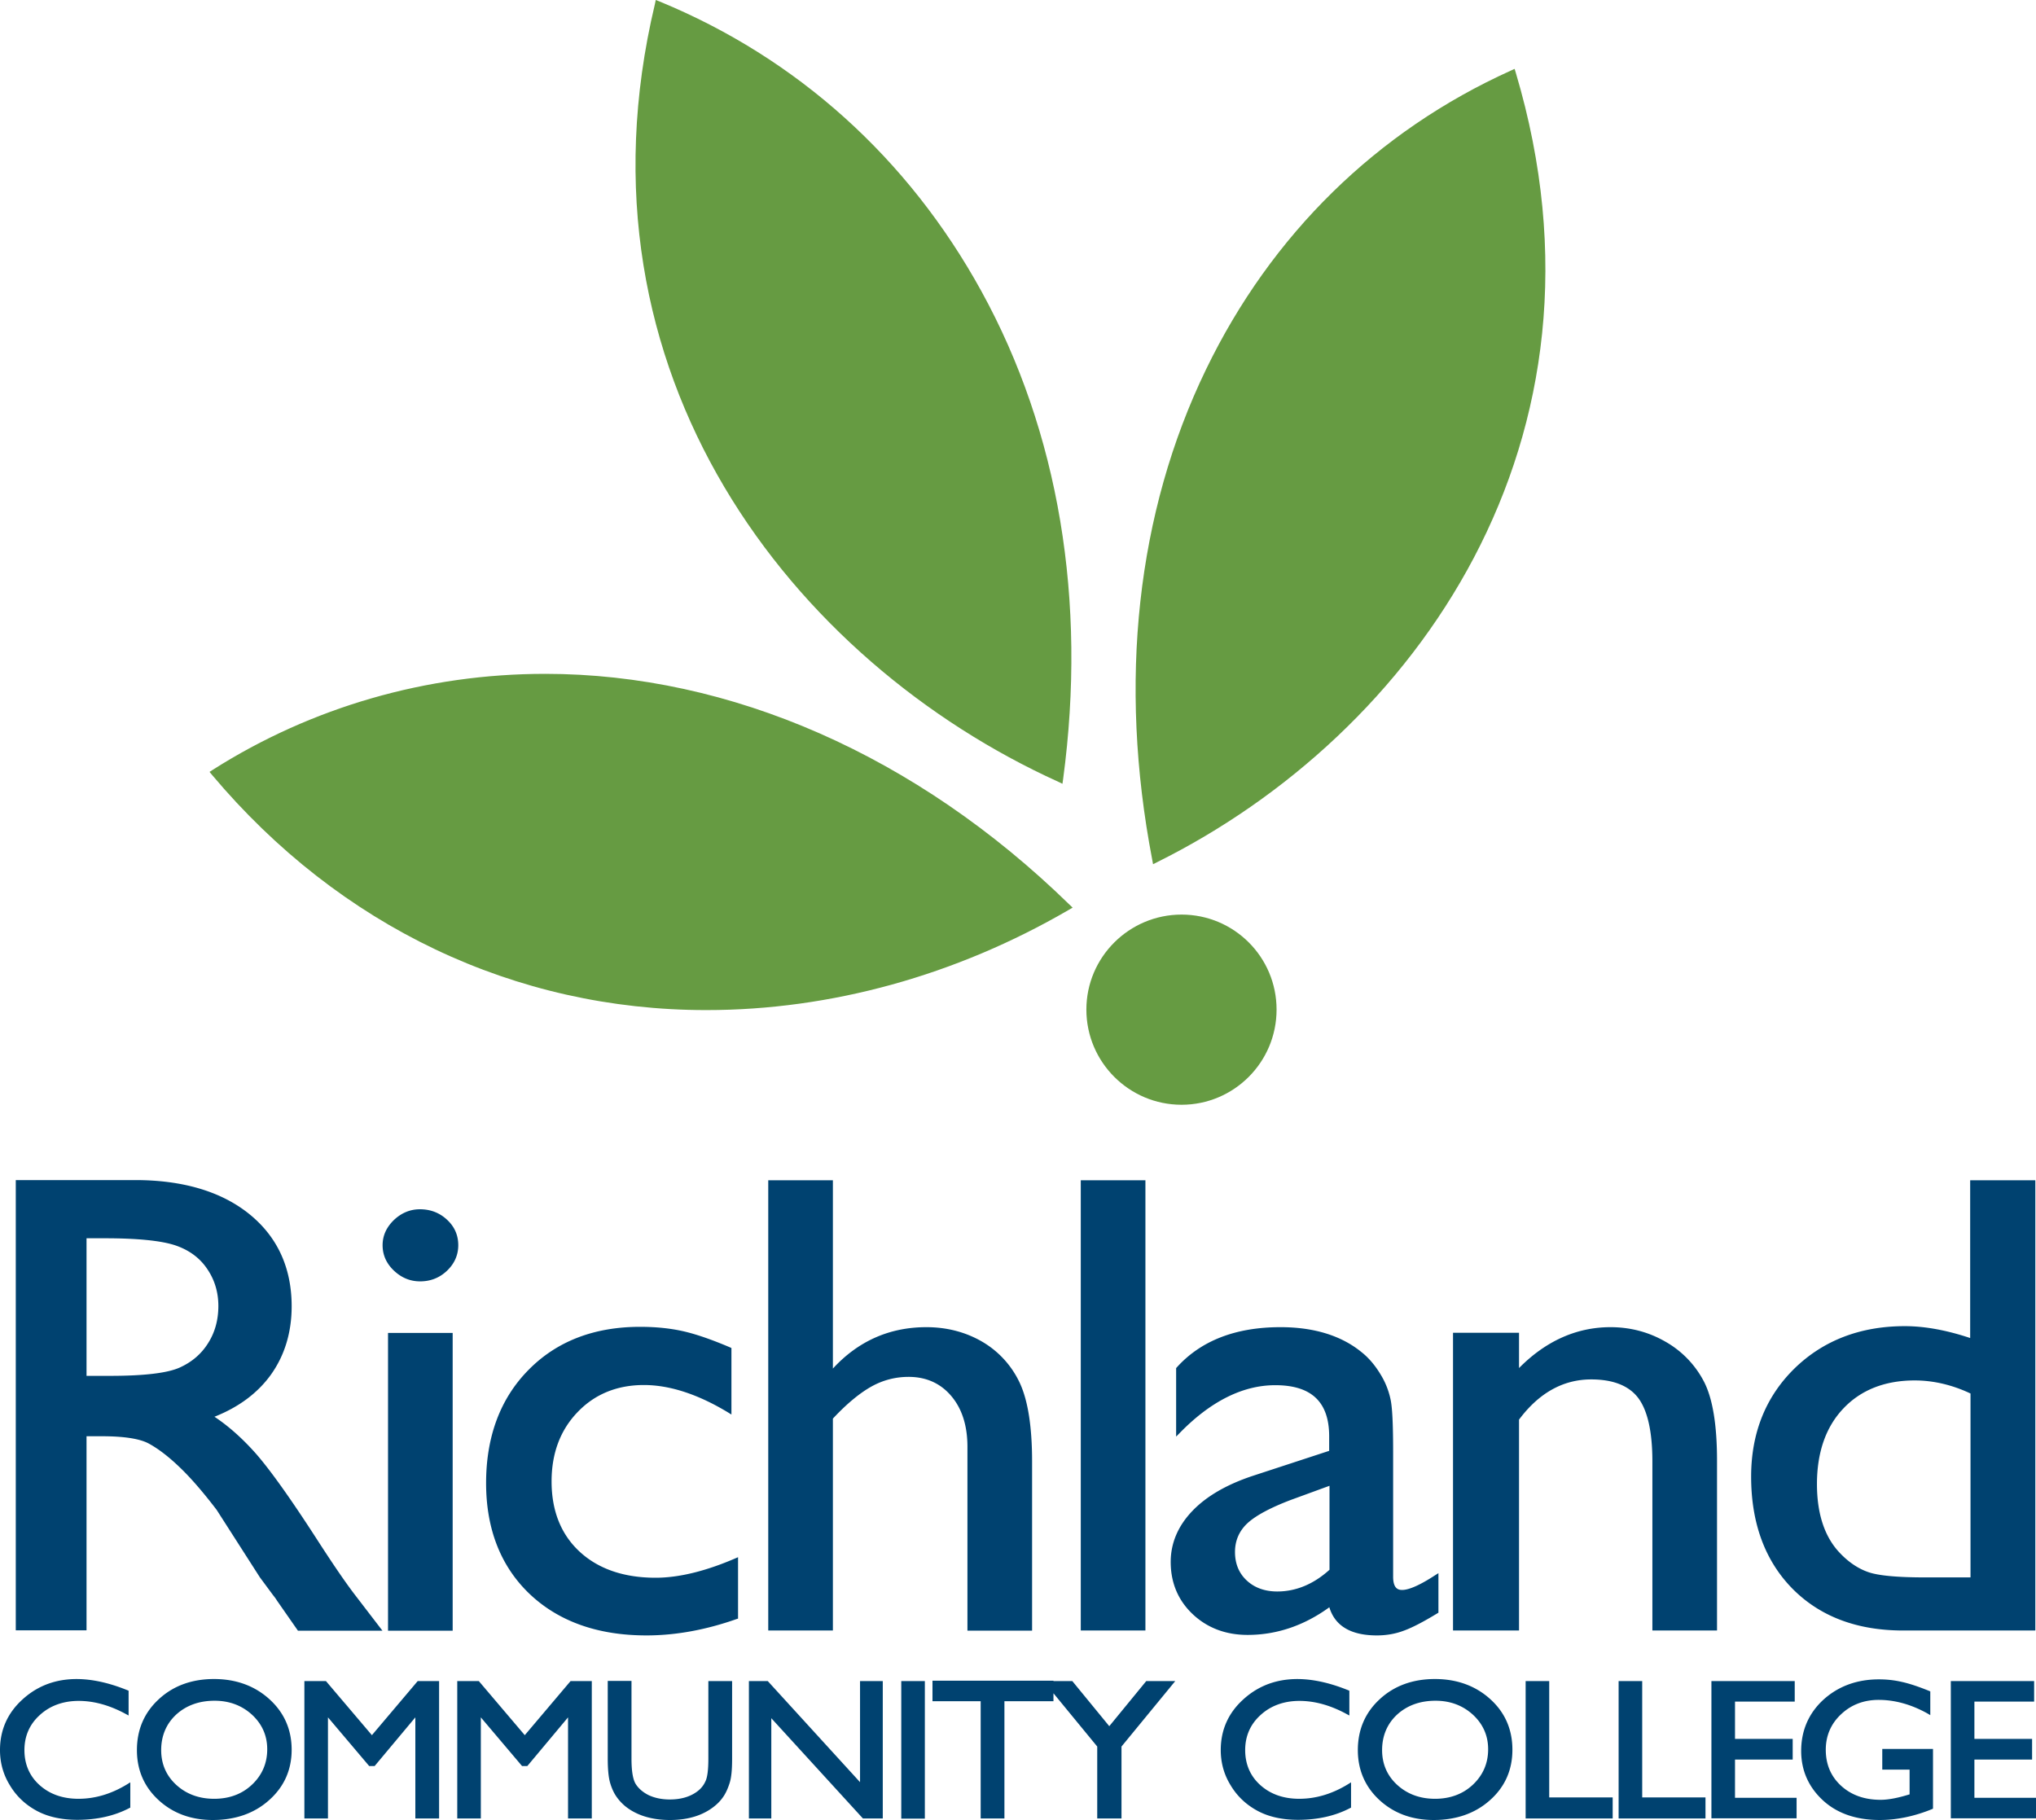
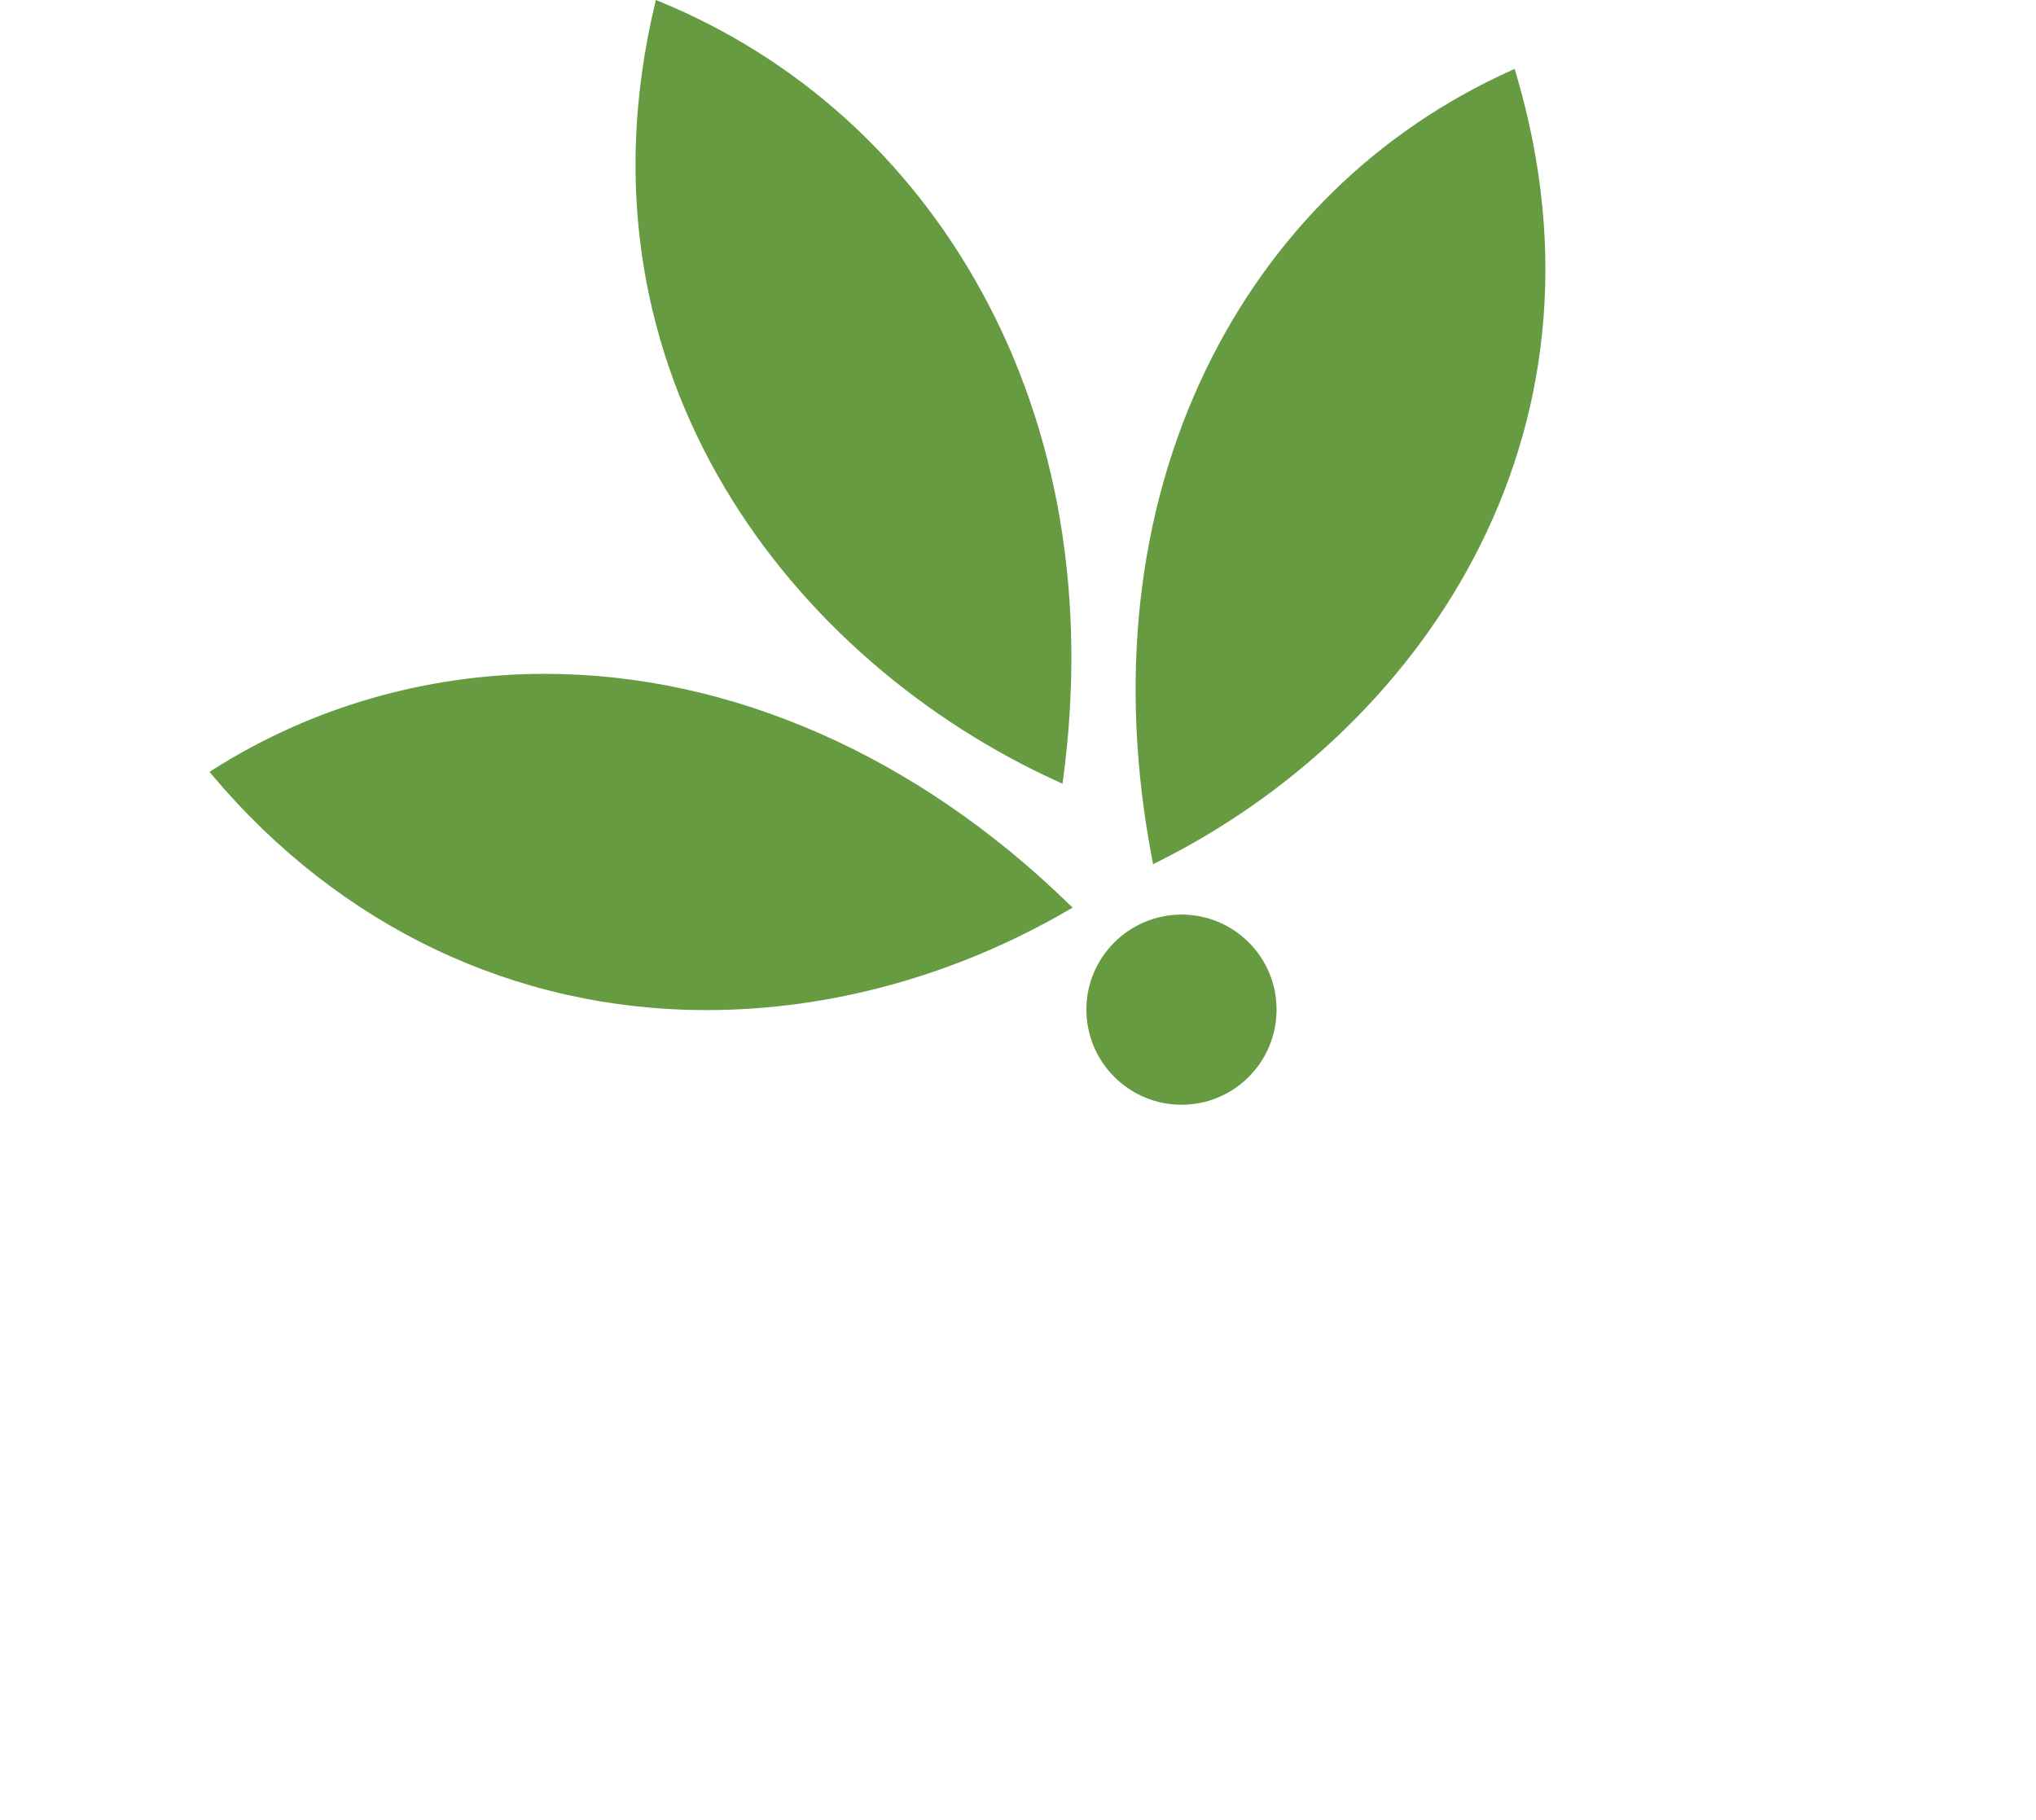
<svg xmlns="http://www.w3.org/2000/svg" viewBox="0 0 120 107.28">
  <path d="M32.13 39.72c-6.97 0-13.75 1.95-19.58 5.65l-.2.13.15.18c7.52 8.94 17.86 13.86 29.13 13.86 7.33 0 14.71-2.04 21.35-5.9l.24-.14-.2-.19c-8.99-8.77-19.96-13.59-30.89-13.59zM89.34 4.29l-.07-.23-.22.1c-7.9 3.57-14.12 9.66-17.97 17.62C67 30.21 65.9 40.2 67.91 50.67l.05.27.24-.12c15.17-7.54 27.59-24.85 21.14-46.53zM62.37 46.08l.25.12.04-.28c1.41-10.52-.26-20.47-4.82-28.76C53.53 9.32 46.97 3.42 38.88.09L38.65 0l-.05.24c-5.21 21.85 8.19 38.77 23.77 45.84zm7.27 7.83c-3.09 0-5.61 2.51-5.61 5.6s2.51 5.61 5.61 5.61c3.09 0 5.6-2.51 5.6-5.61s-2.51-5.6-5.6-5.6z" fill="#669b42" />
-   <path d="M20.96 94.06c-.58-.75-1.35-1.88-2.31-3.37-1.53-2.37-2.73-4.05-3.57-5.01-.79-.89-1.61-1.62-2.44-2.17 1.42-.56 2.54-1.39 3.32-2.47.81-1.13 1.23-2.49 1.23-4.04 0-2.27-.84-4.1-2.5-5.44-1.65-1.33-3.92-2-6.72-2H.93V96.1H5.1V84.66h.92c1.27 0 2.18.14 2.71.41.53.28 1.15.74 1.81 1.37.67.63 1.42 1.5 2.23 2.56l2.55 3.98.77 1.04c.12.15.19.25.23.32l1.24 1.78h4.98l-1.58-2.06zM5.1 72.99h1.08c1.92 0 3.3.14 4.13.41.81.27 1.45.73 1.89 1.38.45.65.67 1.39.67 2.2 0 .82-.2 1.56-.61 2.2-.4.64-.97 1.12-1.69 1.44-.73.32-2.1.48-4.08.48H5.1v-8.11zm17.77 5.58h3.81v17.55h-3.81zm1.89-3.04c.62 0 1.15-.21 1.59-.63.44-.42.66-.93.66-1.5 0-.59-.22-1.1-.67-1.51-.44-.41-.98-.61-1.59-.61-.58 0-1.1.22-1.54.64-.44.43-.66.92-.66 1.48 0 .57.22 1.07.66 1.49.45.43.97.64 1.55.64zM38.64 93c-1.87 0-3.38-.52-4.48-1.54-1.1-1.02-1.65-2.41-1.65-4.14 0-1.65.51-3.02 1.53-4.08 1.01-1.06 2.33-1.6 3.91-1.6 1.53 0 3.21.55 5 1.64l.16.1v-3.92l-.06-.03c-1.1-.47-2.03-.79-2.78-.96-.75-.17-1.6-.26-2.54-.26-2.71 0-4.92.85-6.58 2.54-1.66 1.68-2.5 3.93-2.5 6.67 0 2.72.87 4.92 2.57 6.54 1.71 1.62 4.02 2.44 6.88 2.44 1.73 0 3.52-.33 5.33-.97l.07-.02v-3.62l-.14.06C41.58 92.62 40 93 38.64 93zm10.45-9.38c.82-.88 1.59-1.51 2.27-1.89.68-.38 1.42-.57 2.19-.57 1.04 0 1.88.38 2.51 1.12.64.75.96 1.76.96 3v10.84h3.81v-9.98c0-2.02-.24-3.56-.71-4.59a5.505 5.505 0 0 0-2.19-2.44c-.98-.58-2.1-.88-3.33-.88-2.17 0-4.02.82-5.51 2.44v-11.1h-3.81v26.54h3.81V83.62zM63.7 69.57h3.81v26.54H63.7zm14.65 25.17c.33 1.1 1.27 1.66 2.8 1.66.55 0 1.09-.09 1.59-.28.5-.18 1.17-.53 1.99-1.03l.05-.03v-2.33l-.16.1c-.9.59-1.57.89-1.98.89-.23 0-.53-.08-.53-.78v-7.36c0-1.46-.04-2.46-.13-2.98a4.61 4.61 0 0 0-.62-1.6c-.32-.53-.69-.96-1.09-1.28-1.2-.99-2.82-1.49-4.8-1.49-2.65 0-4.7.8-6.12 2.38l-.03.03v4.04l.18-.18c1.83-1.89 3.74-2.85 5.66-2.85 2.14 0 3.18.99 3.18 3.02v.85L73.82 87c-1.53.51-2.72 1.2-3.55 2.07-.84.88-1.27 1.89-1.27 3 0 1.23.44 2.27 1.3 3.08.86.81 1.95 1.22 3.23 1.22 1.7 0 3.32-.54 4.82-1.63zm.01-7.16v4.95c-.94.85-1.98 1.28-3.08 1.28-.73 0-1.34-.22-1.8-.65-.46-.43-.69-.99-.69-1.68 0-.67.25-1.24.73-1.69.5-.46 1.36-.92 2.57-1.38l2.27-.83zm15.42-6.27c1.3 0 2.23.37 2.78 1.1.55.74.83 1.99.83 3.73v9.97h3.81V86.1c0-2.12-.26-3.69-.78-4.68a5.743 5.743 0 0 0-2.27-2.34c-.99-.57-2.08-.85-3.23-.85-1.99 0-3.81.81-5.39 2.41v-2.08h-3.89v17.55h3.89V83.68c1.17-1.57 2.6-2.37 4.25-2.37zm18.38 14.8h7.8V69.57h-3.84v9.3c-1.38-.46-2.67-.7-3.85-.7-2.62 0-4.81.84-6.51 2.5-1.69 1.66-2.55 3.8-2.55 6.37 0 2.74.82 4.96 2.43 6.6 1.63 1.65 3.82 2.47 6.52 2.47zm3.97-3.13h-2.68c-1.59 0-2.7-.1-3.3-.3-.6-.2-1.18-.58-1.71-1.14-.9-.94-1.35-2.31-1.35-4.06 0-1.86.52-3.37 1.56-4.46 1.03-1.09 2.45-1.65 4.2-1.65 1.1 0 2.21.26 3.29.77v10.84zM4.63 106.03c-.93 0-1.7-.27-2.3-.81-.59-.53-.89-1.23-.89-2.06 0-.82.3-1.52.91-2.07.6-.55 1.38-.83 2.29-.83.9 0 1.84.26 2.79.78l.15.08v-1.46l-.07-.03c-2.64-1.07-4.72-.8-6.19.55-.88.8-1.32 1.8-1.32 2.98 0 .74.19 1.44.58 2.07.38.64.91 1.14 1.57 1.5.66.36 1.47.54 2.41.54 1.15 0 2.18-.23 3.06-.69l.06-.03v-1.49l-.16.1c-.94.58-1.91.87-2.89.87zm11.25-5.87c-.87-.79-1.97-1.19-3.27-1.19s-2.4.4-3.25 1.19c-.86.79-1.29 1.8-1.29 3 0 1.18.43 2.17 1.28 2.95.85.78 1.92 1.17 3.19 1.17 1.33 0 2.45-.39 3.32-1.17.88-.78 1.33-1.78 1.33-2.97s-.44-2.19-1.31-2.98zm-3.26 5.87c-.89 0-1.64-.28-2.23-.82-.59-.54-.89-1.23-.89-2.05 0-.84.3-1.55.88-2.09.59-.54 1.35-.82 2.27-.82.87 0 1.61.28 2.21.83.59.55.89 1.23.89 2.03 0 .82-.3 1.52-.89 2.08-.59.56-1.34.84-2.24.84zm9.3-3.75l-2.71-3.19h-1.27v8.1h1.39v-5.96l2.43 2.87h.32l2.4-2.87v5.96h1.4v-8.1h-1.26zm9.01 0l-2.71-3.19h-1.27v8.1h1.39v-5.96l2.43 2.87h.31l2.4-2.87v5.96h1.4v-8.1h-1.25zm10.82 1.39c0 .61-.05 1.04-.15 1.28-.1.24-.25.45-.47.62-.42.33-.98.5-1.65.5-.48 0-.89-.09-1.24-.25-.34-.17-.6-.39-.77-.66-.17-.27-.25-.78-.25-1.49v-4.59h-1.4v4.58c0 .65.05 1.12.14 1.43.09.31.21.57.35.78.14.21.32.41.52.58.67.55 1.57.83 2.66.83 1.08 0 1.97-.28 2.64-.83.21-.17.38-.36.52-.57.14-.21.26-.48.36-.8.1-.32.14-.79.14-1.4v-4.59h-1.4v4.58zm8.94 1.38l-5.44-5.96h-1.11v8.1h1.32v-5.91l5.4 5.91h1.17v-8.1h-1.34zm2.43-5.96h1.39v8.11h-1.39zm12.26 2.66l-2.18-2.66h-1.11v-.02h-7.13v1.21h2.84v6.91h1.4v-6.91h2.89v-.47l2.58 3.14v4.24h1.43v-4.24l3.17-3.86h-1.71zm11.2 4.28c-.93 0-1.7-.27-2.3-.81-.59-.53-.89-1.23-.89-2.06 0-.82.3-1.52.91-2.07.6-.55 1.38-.83 2.29-.83.9 0 1.84.26 2.79.78l.15.08v-1.46l-.07-.03c-2.64-1.07-4.72-.8-6.19.55-.88.8-1.32 1.8-1.32 2.98 0 .74.19 1.44.58 2.07.38.64.91 1.14 1.57 1.5.66.36 1.47.54 2.41.54 1.15 0 2.18-.23 3.06-.69l.06-.03v-1.49l-.16.1c-.94.58-1.91.87-2.89.87zm11.26-5.87c-.87-.79-1.97-1.19-3.27-1.19s-2.4.4-3.25 1.19c-.86.79-1.29 1.8-1.29 3 0 1.17.43 2.17 1.28 2.95.85.78 1.92 1.17 3.19 1.17 1.33 0 2.45-.39 3.32-1.17.88-.78 1.32-1.78 1.32-2.97s-.43-2.19-1.3-2.98zm-3.26 5.87c-.89 0-1.64-.28-2.23-.82-.59-.54-.89-1.23-.89-2.05 0-.84.3-1.55.88-2.09.59-.54 1.35-.82 2.27-.82.87 0 1.61.28 2.21.83.59.55.89 1.23.89 2.03 0 .82-.3 1.52-.89 2.08-.59.56-1.35.84-2.24.84zm6.73-6.94h-1.39v8.1h5.13v-1.24h-3.74zm5.48 0H95.4v8.1h5.12v-1.24h-3.73zm5.47 4.63h3.4v-1.22h-3.4v-2.2h3.52v-1.21h-4.91v8.09h5.02v-1.21h-3.63zm8.69.59h1.6v1.46l-.04.01c-.65.2-1.21.31-1.67.31-.95 0-1.73-.28-2.33-.83-.6-.55-.9-1.26-.9-2.12 0-.82.3-1.53.9-2.09.6-.57 1.35-.85 2.22-.85.95 0 1.93.27 2.89.81l.15.09v-1.4l-.07-.03c-.64-.26-1.19-.44-1.61-.53-.43-.1-.88-.15-1.35-.15-1.3 0-2.4.41-3.27 1.2-.87.8-1.31 1.82-1.31 3.02 0 1.14.43 2.12 1.27 2.9.84.78 1.97 1.17 3.36 1.17 1.01 0 2.05-.22 3.08-.64l.06-.03v-3.52h-2.99v1.22zm5.42 1.66v-2.25h3.4v-1.22h-3.4v-2.2h3.52v-1.21h-4.91v8.09H120v-1.21z" fill="#004270" />
</svg>